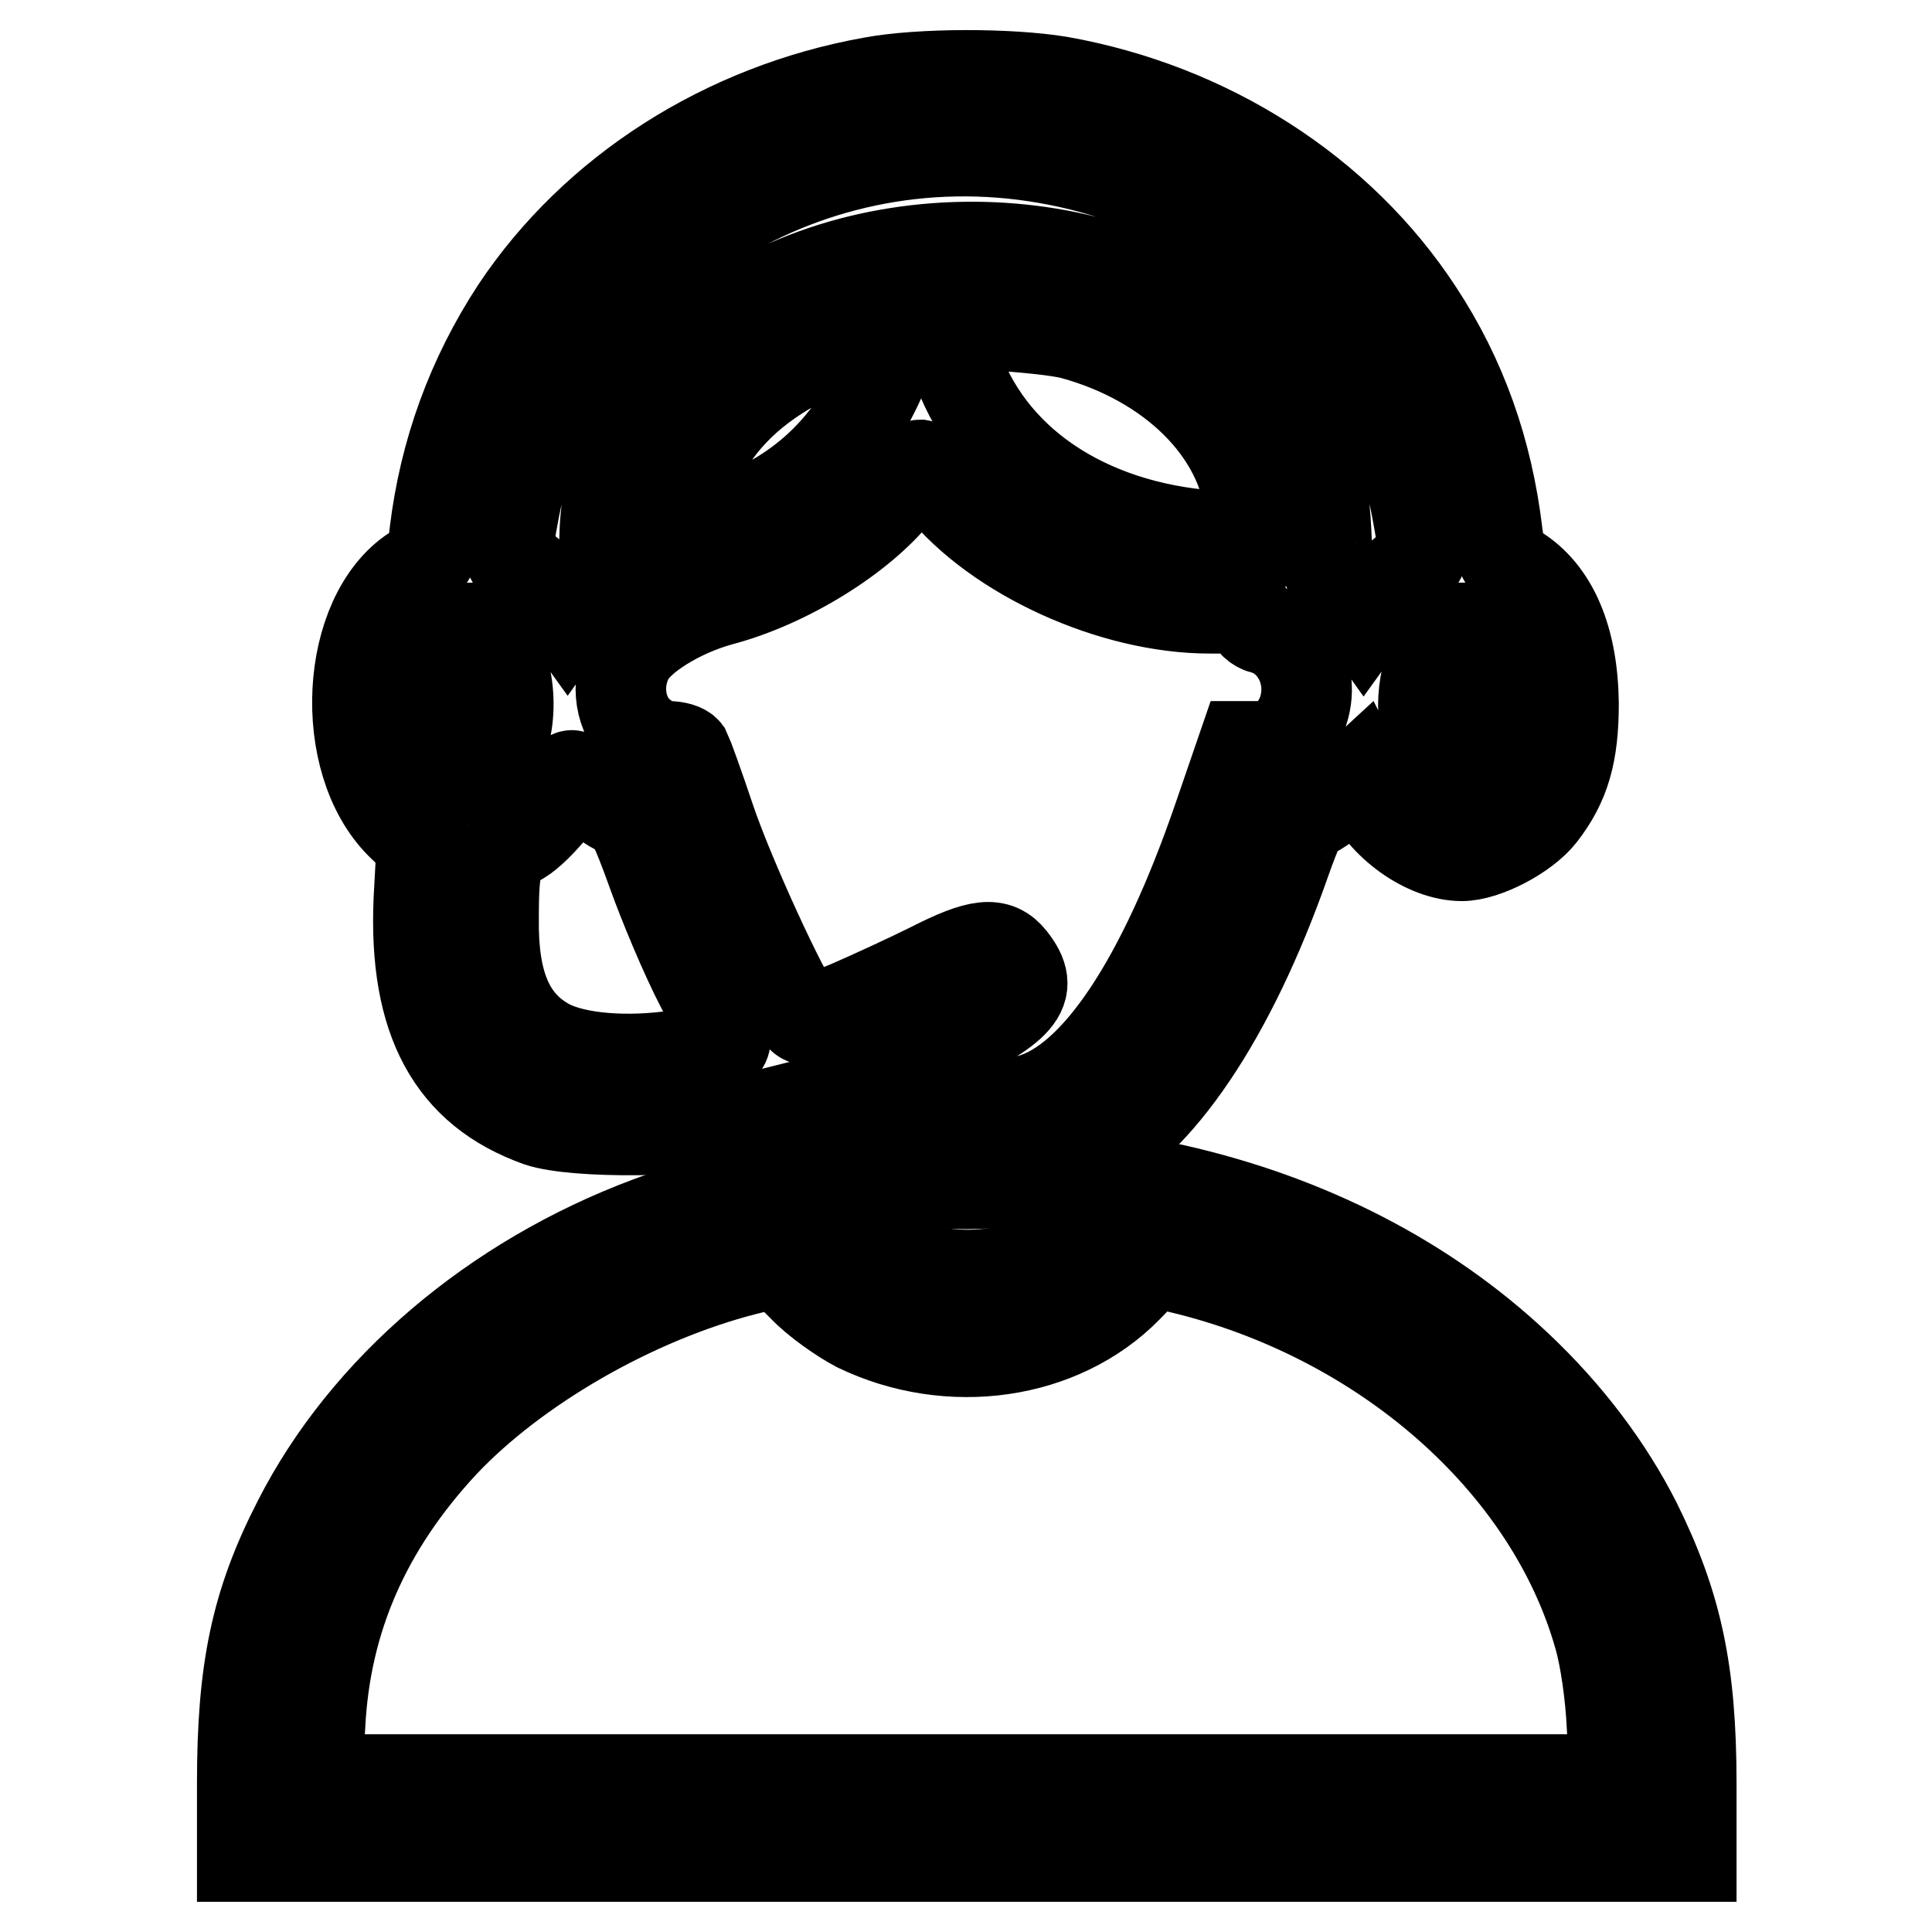
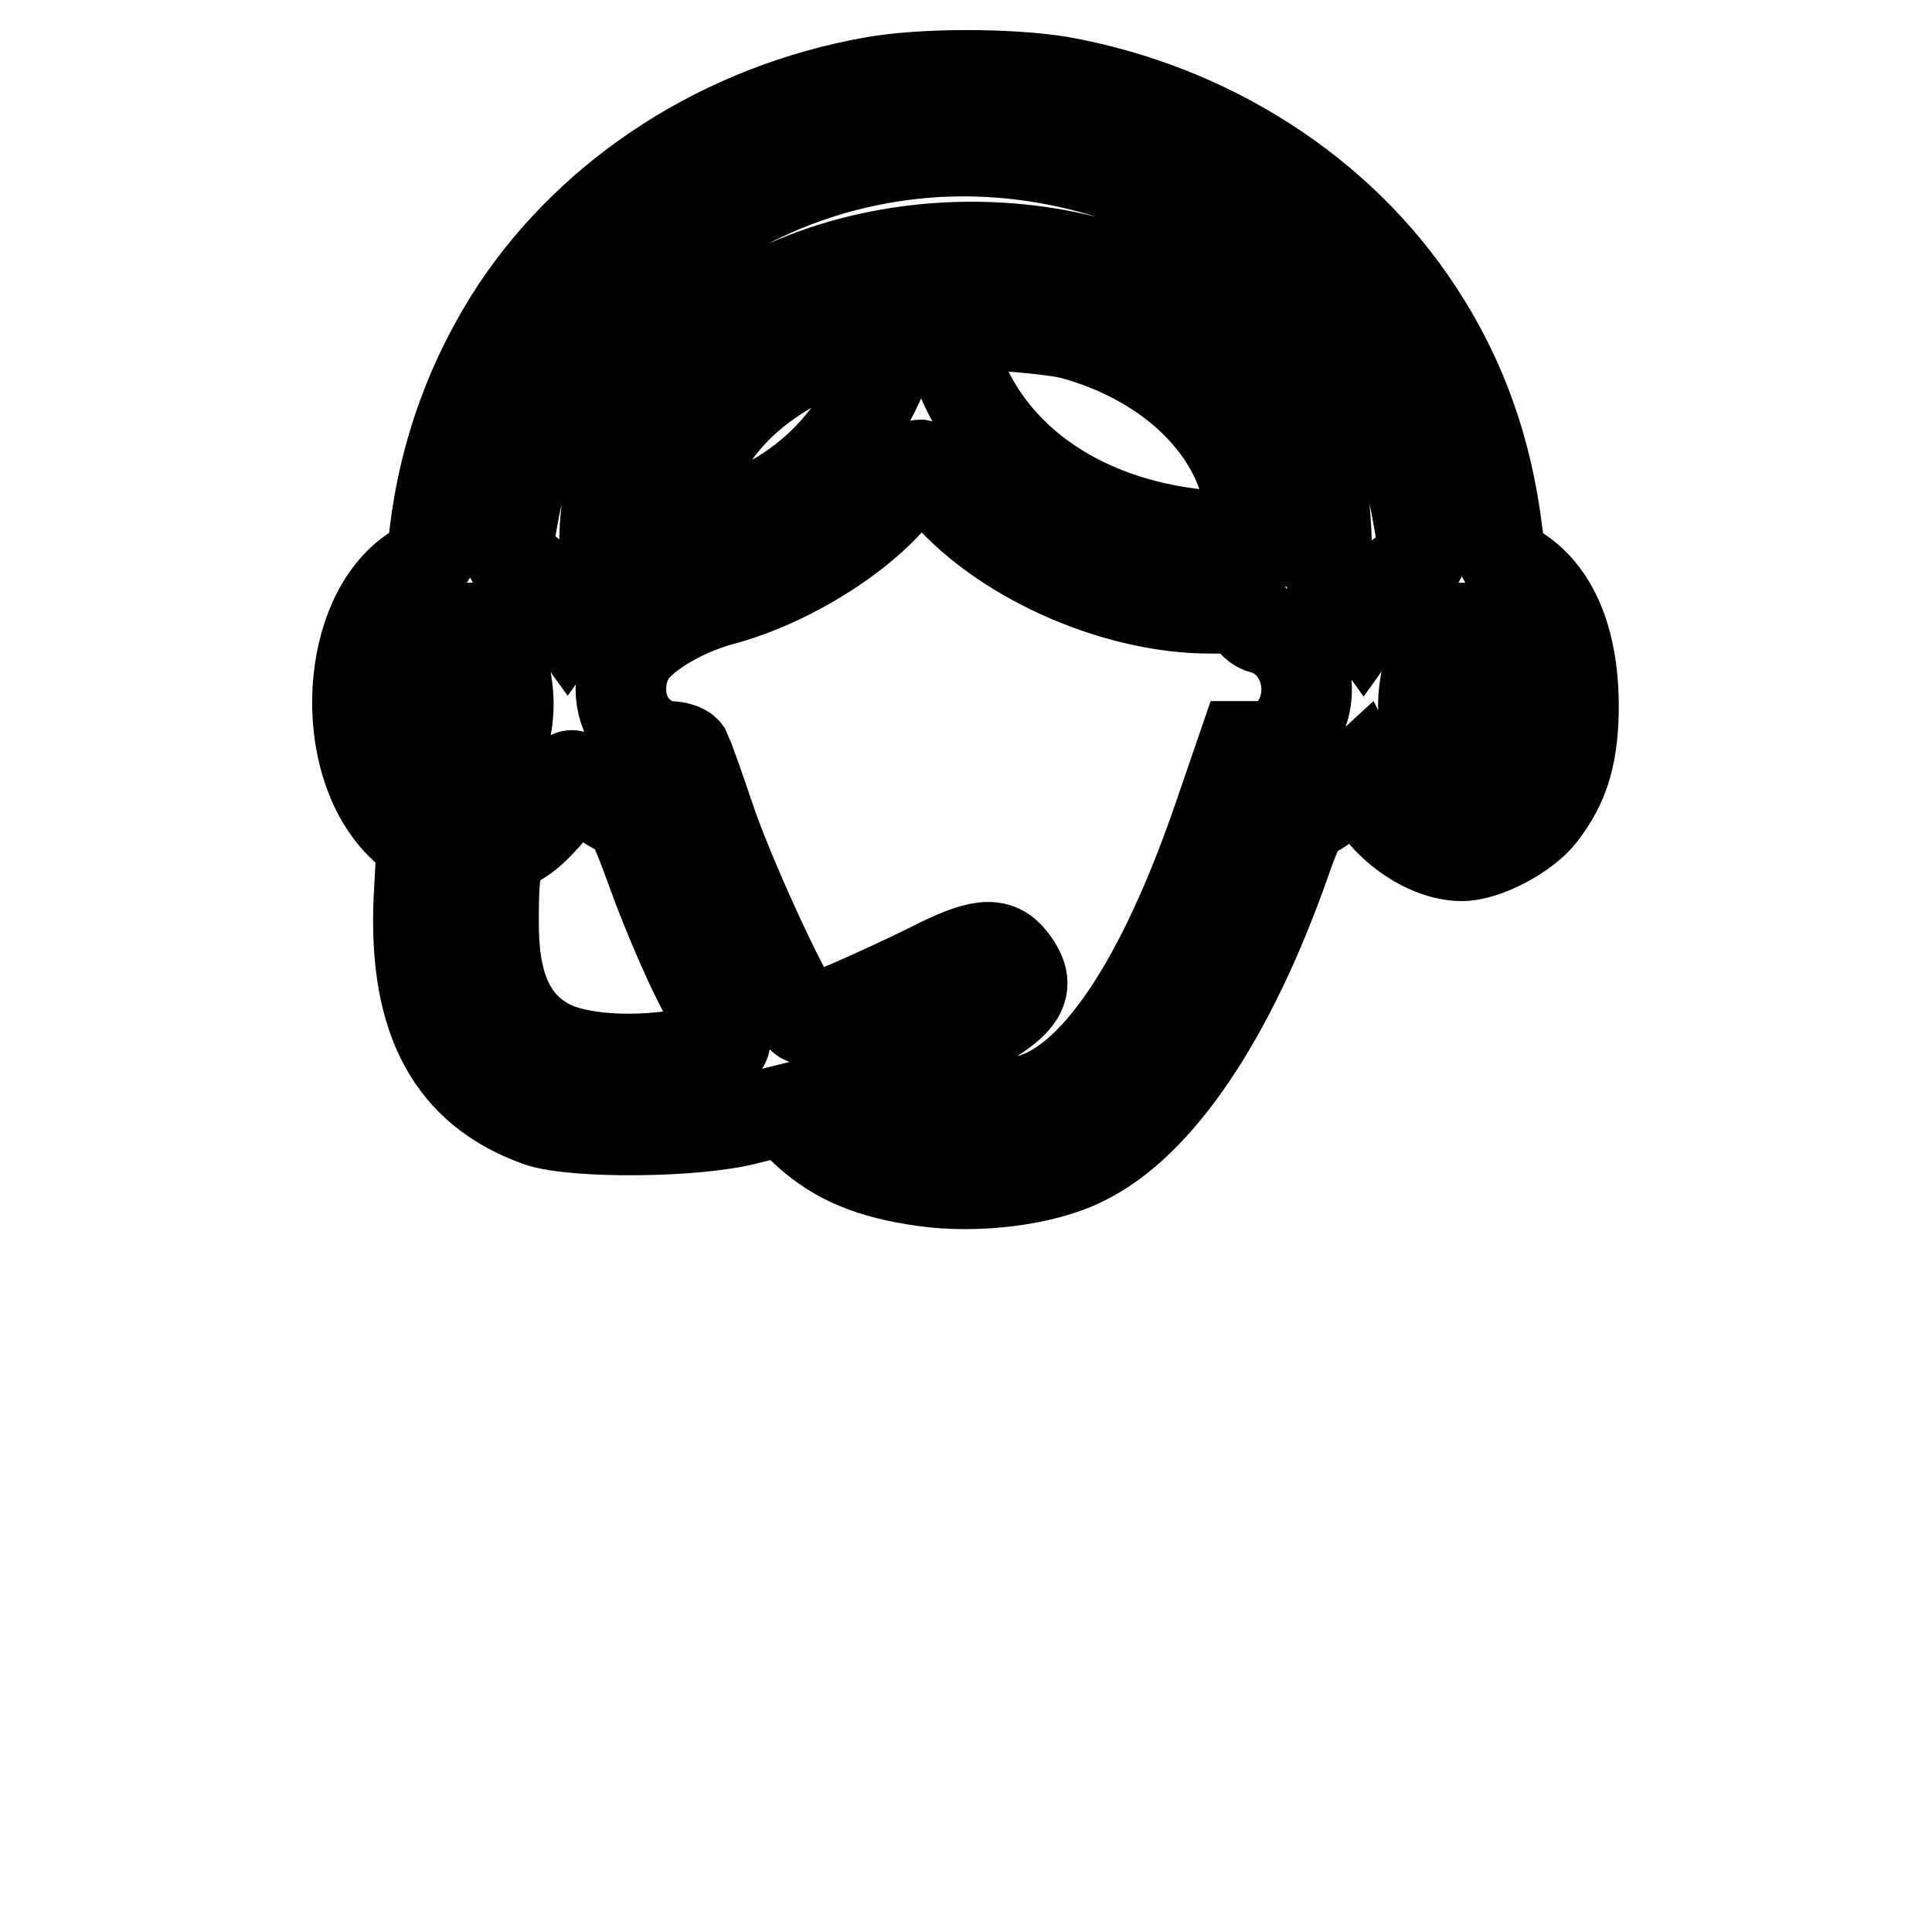
<svg xmlns="http://www.w3.org/2000/svg" version="1.1" x="0px" y="0px" viewBox="0 0 256 256" enable-background="new 0 0 256 256" xml:space="preserve">
  <g>
    <g>
      <g>
        <path stroke-width="12" fill-opacity="0" stroke="#000000" d="M115.5,10.9C96,14.4,78.8,25.4,68.4,41c-5.9,9-9.5,18.9-10.8,29.6c-0.3,3.2-0.6,3.7-2.7,5c-9.2,6-10.2,25.2-1.8,33.6l2.8,2.7l-0.4,7.3c-0.7,16,4.4,25.3,15.9,29.4c4.7,1.6,20.8,1.5,27.6-0.3l4.8-1.2l3.2,3c3.9,3.5,8.3,5.4,15.4,6.4c7.1,1,15.9-0.1,21.1-2.7c10-4.8,19.6-19.1,26.8-39.6c1.6-4.5,2.3-6.1,3.5-6.4c0.8-0.3,2.6-1.6,3.9-2.8l2.5-2.3l0.8,1.6c2.2,5,8,9.1,12.7,9.1c3.1,0,8.4-2.8,10.5-5.5c3.2-4.1,4.3-8.1,4.3-14.7c-0.1-8.5-2.7-14.7-7.6-17.7c-1.8-1.2-2.1-1.7-2.5-4.9c-1.3-10.8-4.7-20.5-10.5-29.3c-10.4-15.9-27.8-27-47.5-30.5C133.7,9.7,121.9,9.7,115.5,10.9z M138.8,21c25.1,4.4,44.4,22.6,48.9,46.3c1.2,6.4,1.1,6.8-1.3,8.3c-1.1,0.8-2.9,2.5-3.9,3.9l-1.8,2.5l-1.5-2.1c-0.8-1.1-1.8-2.3-2.3-2.5c-0.6-0.3-1-2.1-1.2-7.2c-0.4-7.9-2-12.9-5.8-18.7C157.4,32.3,123.4,26.7,99.8,40c-2.3,1.3-6.2,4.2-8.7,6.6c-7.4,7.1-11,15.5-11,25.7c0,3.5-0.2,4.7-0.9,5c-0.6,0.2-1.6,1.3-2.5,2.5l-1.5,2.1l-1.8-2.5c-0.9-1.4-2.7-3.1-3.9-3.9c-2.5-1.5-2.5-1.9-1.3-8.3C74.5,35.8,106,15.2,138.8,21z M142.2,44.3c13.1,3.6,22.4,12.8,23.5,23.4l0.4,3.7l-5.4-0.4c-16.9-1.2-29.9-10-34.2-23.4c-0.2-0.6-1.3-1.5-2.4-2c-3.2-1.3-5.4-0.3-6.9,3.3c-4.5,11-12.1,17.7-23.8,21.1l-3.4,1l0.4-3c0.2-1.6,1.3-4.8,2.3-7c4.2-8.9,14.2-15.3,28.4-18.1C124.3,42.5,138.5,43.3,142.2,44.3z M124.7,64.4c7.4,9.2,22.7,16.2,35.6,16.2c4.5,0,5,0.1,5.4,1.2c0.2,0.8,1.1,1.5,2.1,1.6c1,0.3,2.5,1.3,3.3,2.3c4.2,5,1.5,13.2-4.4,13.2h-2l-3.3,9.6c-7.4,21.5-16.2,34.8-24.9,37.2c-1.5,0.4-5.6,0.8-9.3,0.8c-5.5,0-7.2-0.3-9.8-1.4l-3.2-1.4l9.5-4.6c11.7-5.7,13.6-7.8,10.3-12c-1.9-2.4-4.3-2.1-10.6,1.1c-3,1.5-8,3.8-11,5.1c-5.4,2.2-5.7,2.2-6.5,1.1c-2.2-2.9-9.3-18.4-11.8-25.8c-1.5-4.5-3-8.6-3.2-9c-0.3-0.4-1.3-0.7-2.3-0.7c-1.1,0-2.7-0.7-3.9-1.8c-2.5-2.2-3.2-6.4-1.5-9.8c1.3-2.8,6.8-6.2,12.2-7.7c8.8-2.3,18.7-8.4,23.5-14.5c1.5-1.9,2.8-3.5,3-3.5C122.5,61.7,123.6,62.9,124.7,64.4z M64.4,84.3c3.2,3.5,3.9,10.7,1.6,15.3c-1.8,3.3-3.2,4.4-4.7,3.4c-2-1.2-4-5.9-4-9.5c0-5.1,2.5-10.3,5.1-10.3C62.9,83.1,63.9,83.6,64.4,84.3z M195.7,84.3c3.2,3.5,3.9,10.7,1.6,15.3c-1.8,3.3-3.2,4.4-4.7,3.4c-2-1.2-4-5.9-4-9.5c0-5.1,2.5-10.3,5-10.3C194.2,83.1,195.2,83.6,195.7,84.3z M78.5,104.9c1.3,1.3,3,2.4,3.8,2.6c1.1,0.3,1.9,1.9,4.1,8c1.5,4.2,4.4,11.2,6.6,15.4c4.5,8.8,5,7.8-4.5,9.1c-6.6,0.8-13.2,0.1-16.5-2c-4.6-2.8-6.7-7.8-6.6-16.2c0-7.6,0.4-8.8,3.6-10.6c2.3-1.4,6.6-6.6,6.6-8.1C75.6,102.4,75.9,102.6,78.5,104.9z" />
-         <path stroke-width="12" fill-opacity="0" stroke="#000000" d="M104,156.8c-3.5,0.6-13.8,3.5-18,5.1c-20.6,7.7-37.6,22.2-46.5,39.7c-5.6,10.9-7.4,19.7-7.4,34.7v9.7h96h96v-9.7c0-14.8-1.9-23.6-7.3-34.5c-3.7-7.3-9-14.4-15.8-20.8c-12.1-11.4-27.7-19.4-45.4-23.4c-8-1.7-8-1.7-9.7,1.6c-6.9,13-28.5,13-35.5,0C108.7,156.2,108.2,156.1,104,156.8z M113.6,175.8c12.2,5.9,27,3.8,35.8-5.2l3.3-3.4l3.6,0.8c27,6.4,49.1,25.8,55.6,48.9c0.8,2.8,1.5,7.6,1.7,11.8l0.4,7.1h-86H42l0.4-7.1c0.7-14.2,6.1-26.4,16.3-37.4c9.5-10.1,25.2-19.2,40-23l4.4-1.1l3.3,3.3C108.2,172.4,111.5,174.7,113.6,175.8z" />
      </g>
    </g>
  </g>
</svg>